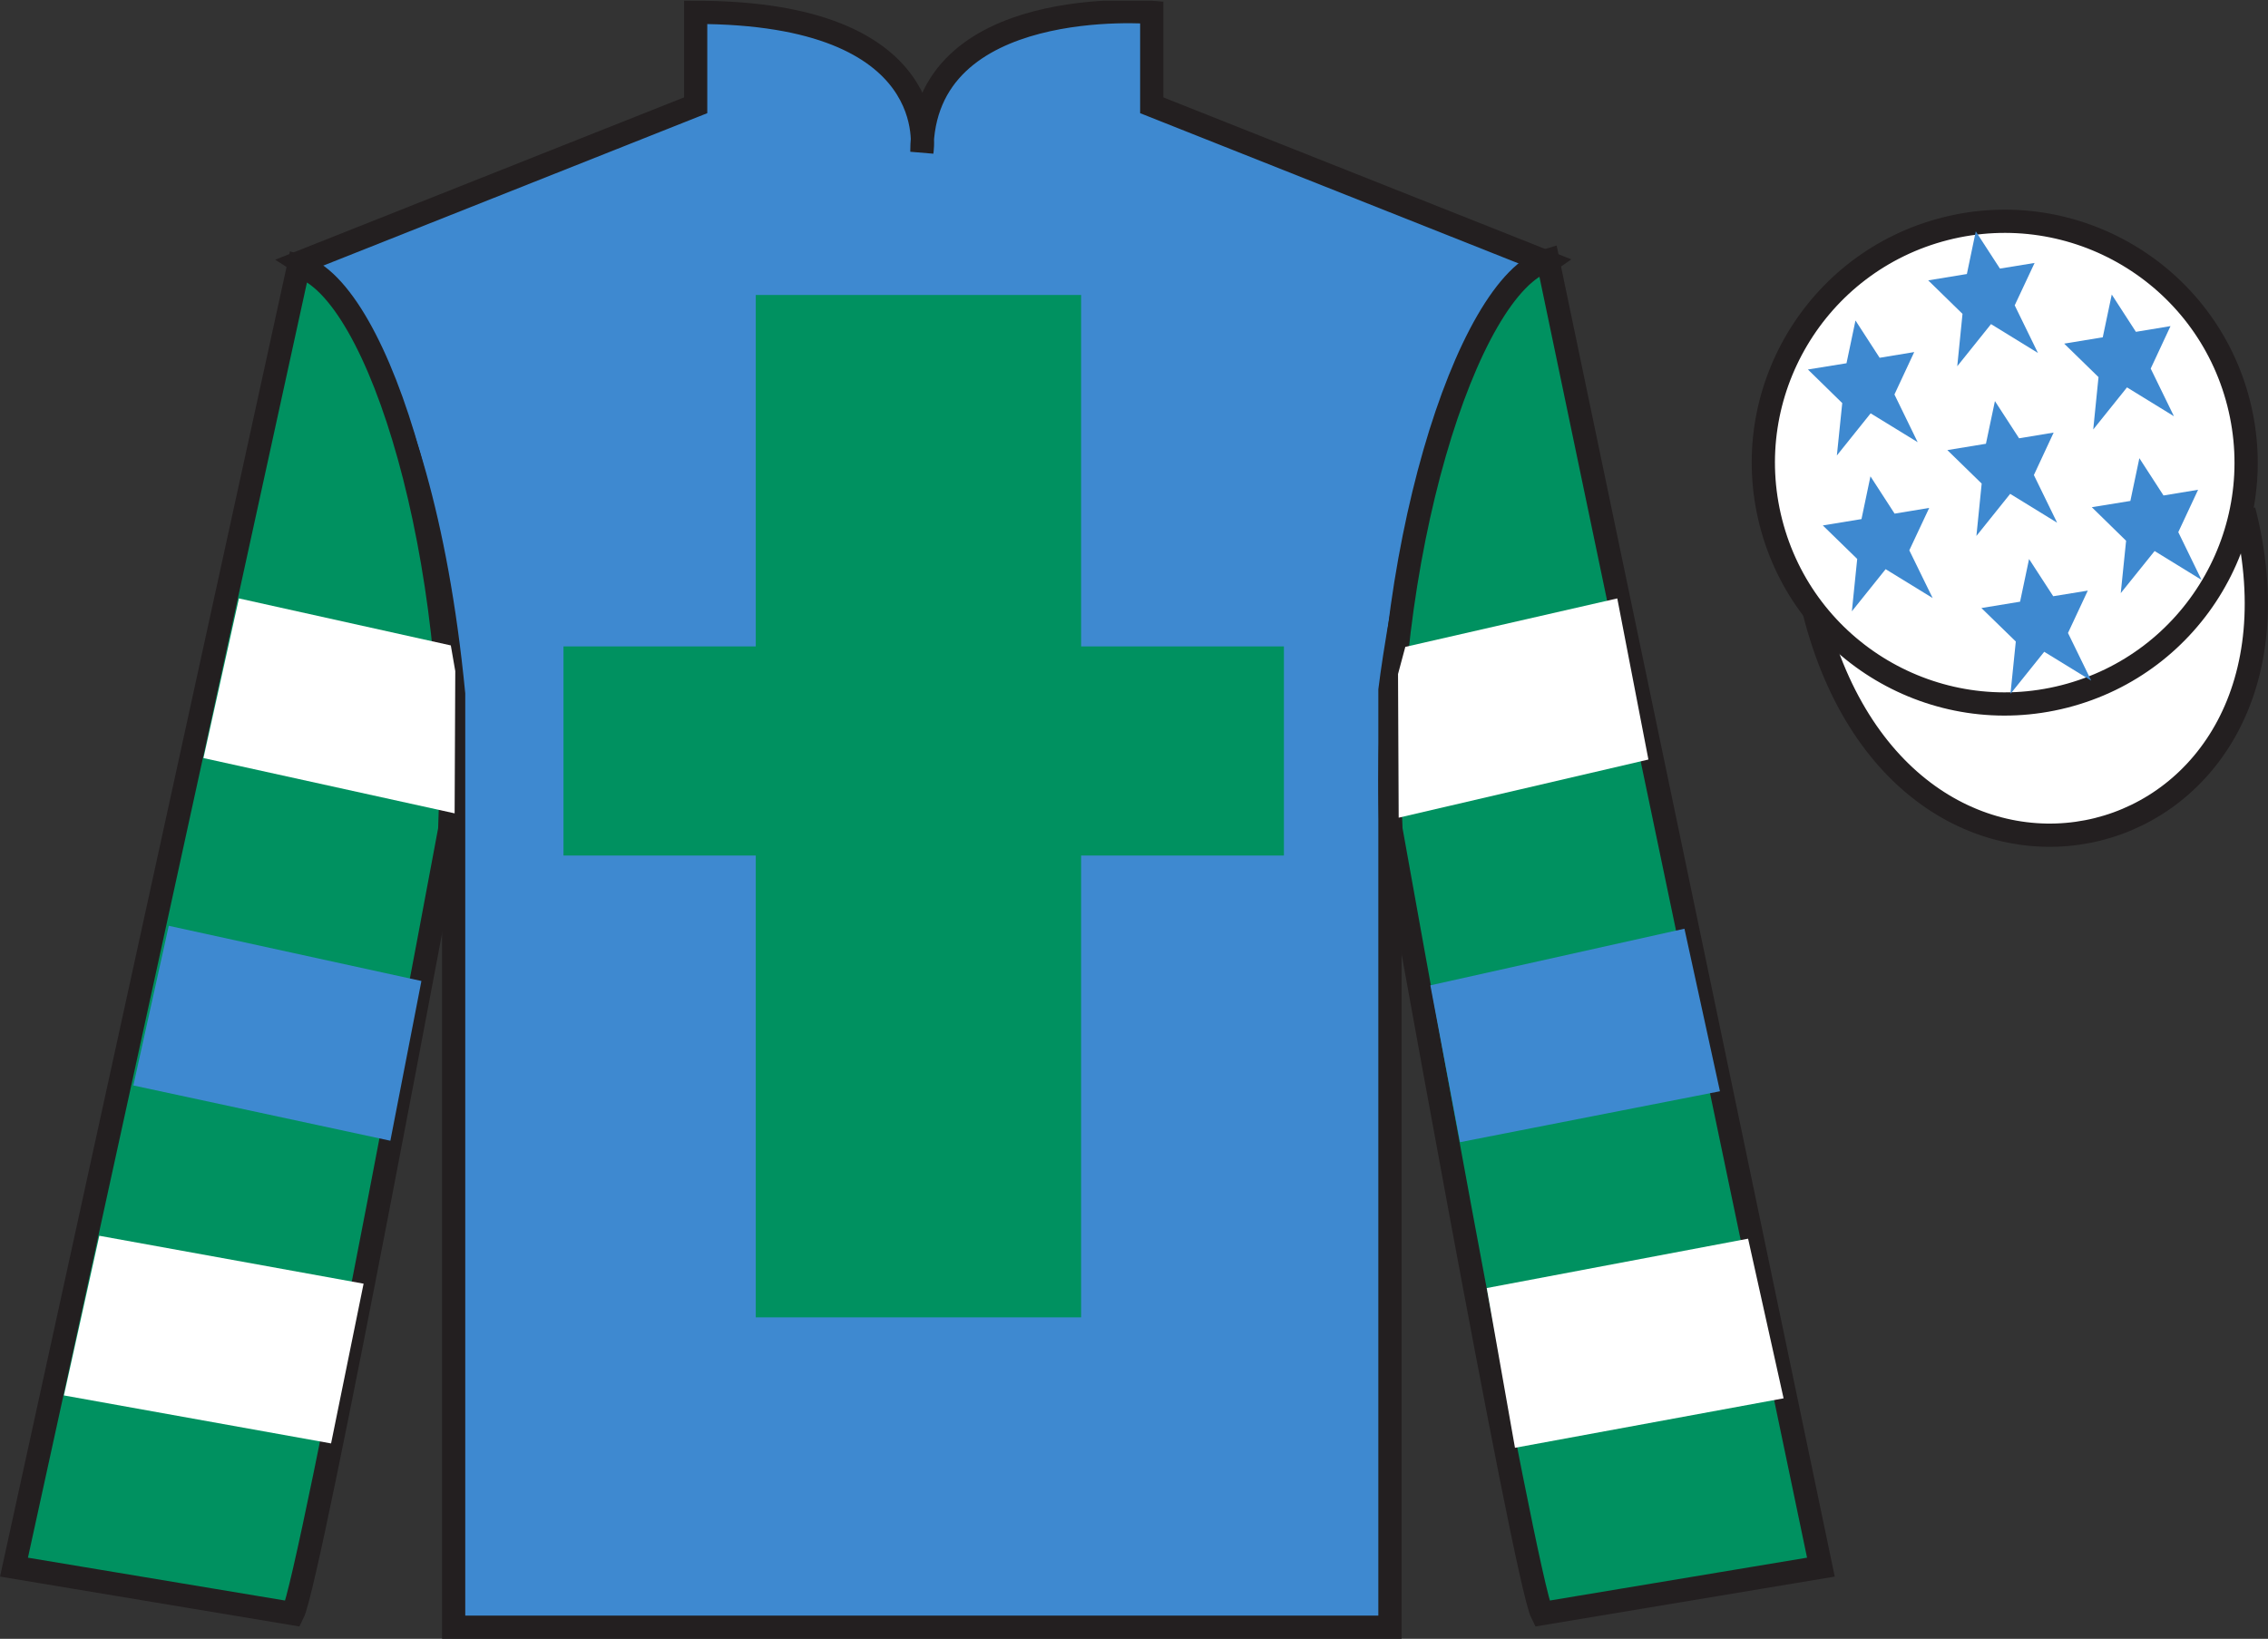
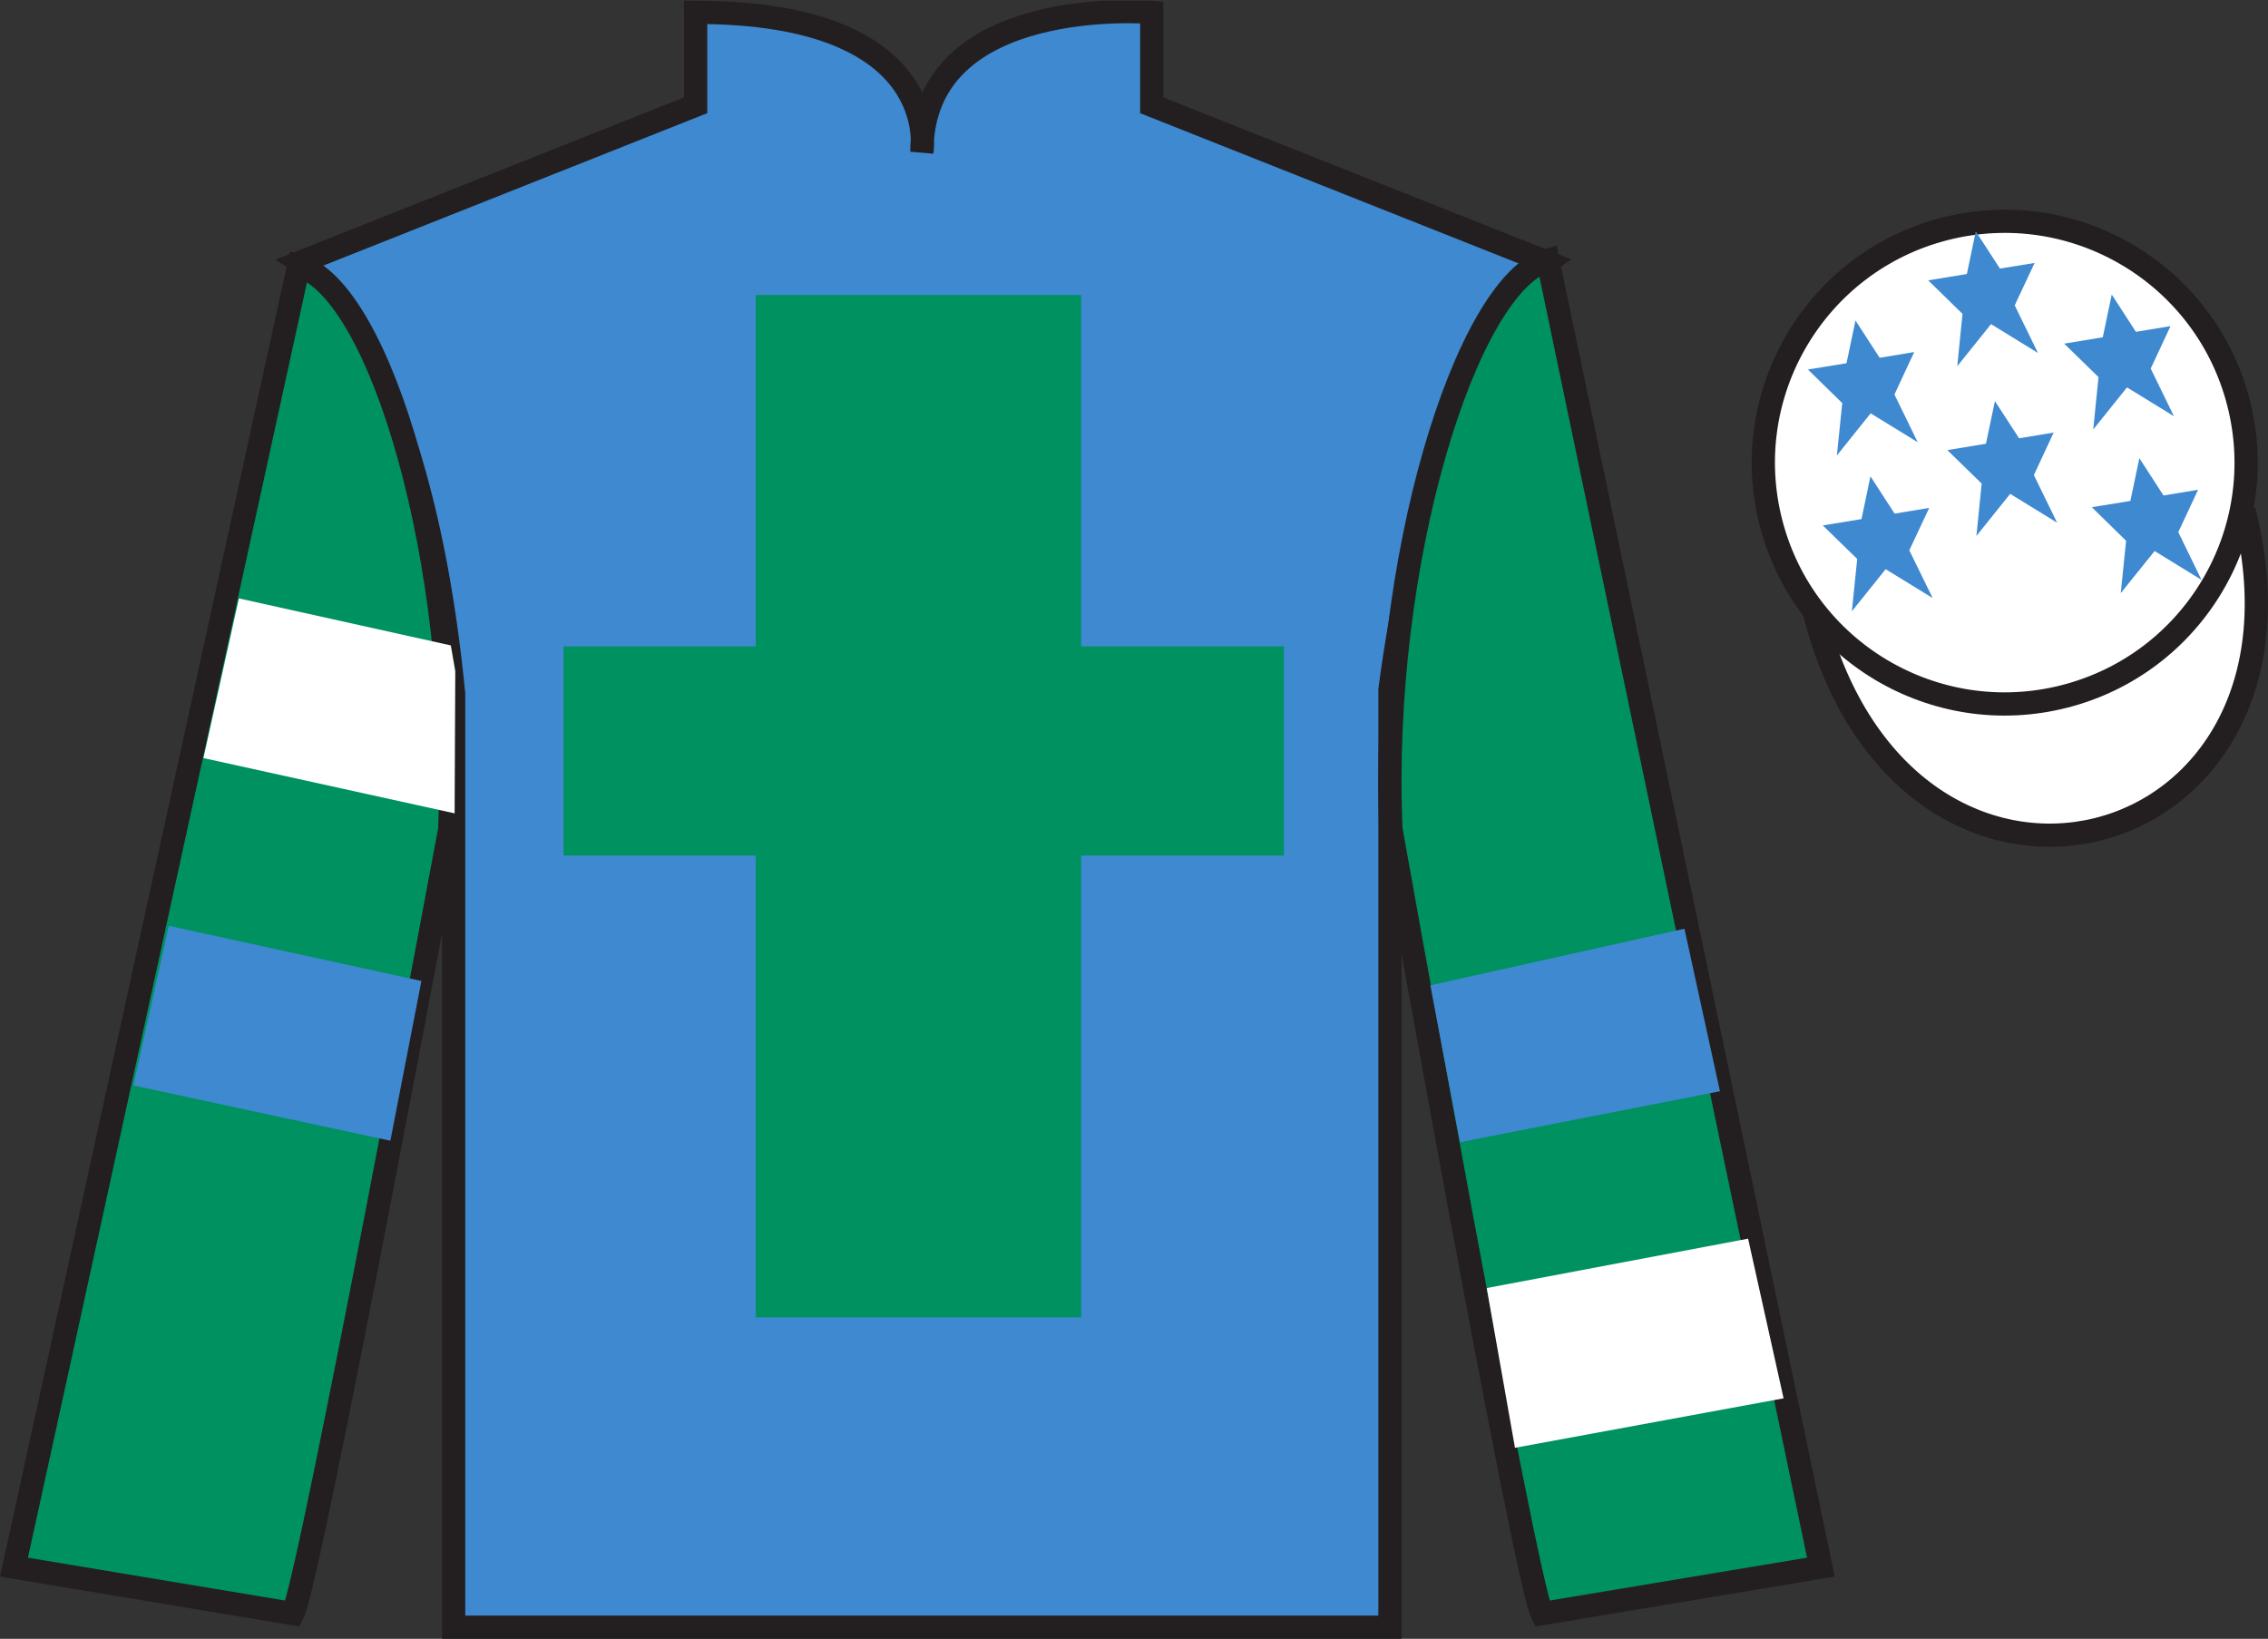
<svg xmlns="http://www.w3.org/2000/svg" width="97.59pt" height="70.53pt" viewBox="0 0 97.59 70.53" version="1.1">
  <rect x="0" y="0" width="97.59" height="70.53" fill="#333333" stroke="none" />
  <defs>
    <clipPath id="clip1">
      <path d="M 0 70.531 L 97.59 70.531 L 97.59 0.031 L 0 0.031 L 0 70.531 Z M 0 70.531 " />
    </clipPath>
  </defs>
  <g id="surface0">
    <g clip-path="url(#clip1)" clip-rule="nonzero">
      <path style="fill-rule:nonzero;fill:rgb(100%,100%,100%);fill-opacity:1;stroke-width:10;stroke-linecap:butt;stroke-linejoin:miter;stroke:rgb(13.73%,12.16%,12.549%);stroke-opacity:1;stroke-miterlimit:4;" d="M 780.703 441.745 C 820.391 286.12 1004.336 333.698 965.547 485.691 " transform="matrix(0.1,0,0,-0.1,0,70.53)" />
      <path style=" stroke:none;fill-rule:nonzero;fill:rgb(24.53%,53.66%,81.613%);fill-opacity:1;" d="M 12.934 11.281 C 12.934 11.281 18.02 14.531 19.52 29.863 C 19.52 29.863 19.52 44.863 19.52 70.031 L 59.809 70.031 L 59.809 29.695 C 59.809 29.695 61.602 14.695 66.559 11.281 L 49.559 4.531 L 49.559 0.531 C 49.559 0.531 39.668 -0.305 39.668 6.531 C 39.668 6.531 40.684 0.531 29.934 0.531 L 29.934 4.531 L 12.934 11.281 " />
      <path style="fill:none;stroke-width:10;stroke-linecap:butt;stroke-linejoin:miter;stroke:rgb(13.73%,12.16%,12.549%);stroke-opacity:1;stroke-miterlimit:4;" d="M 129.336 592.487 C 129.336 592.487 180.195 559.987 195.195 406.667 C 195.195 406.667 195.195 256.667 195.195 4.987 L 598.086 4.987 L 598.086 408.347 C 598.086 408.347 616.016 558.347 665.586 592.487 L 495.586 659.987 L 495.586 699.987 C 495.586 699.987 396.68 708.347 396.68 639.987 C 396.68 639.987 406.836 699.987 299.336 699.987 L 299.336 659.987 L 129.336 592.487 Z M 129.336 592.487 " transform="matrix(0.1,0,0,-0.1,0,70.53)" />
      <path style=" stroke:none;fill-rule:nonzero;fill:rgb(0%,56.872%,37.69%);fill-opacity:1;" d="M 32.52 56.695 L 46.52 56.695 L 46.52 12.695 L 32.52 12.695 L 32.52 56.695 Z M 32.52 56.695 " />
      <path style=" stroke:none;fill-rule:nonzero;fill:rgb(0%,56.872%,37.69%);fill-opacity:1;" d="M 24.246 36.82 L 55.246 36.82 L 55.246 27.82 L 24.246 27.82 L 24.246 36.82 Z M 24.246 36.82 " />
      <path style=" stroke:none;fill-rule:nonzero;fill:rgb(0%,56.872%,37.69%);fill-opacity:1;" d="M 12.602 69.445 C 13.352 67.945 19.352 35.695 19.352 35.695 C 19.852 24.195 16.352 12.445 12.852 11.445 L 0.602 67.445 L 12.602 69.445 " />
      <path style="fill:none;stroke-width:10;stroke-linecap:butt;stroke-linejoin:miter;stroke:rgb(13.73%,12.16%,12.549%);stroke-opacity:1;stroke-miterlimit:4;" d="M 126.016 10.847 C 133.516 25.847 193.516 348.347 193.516 348.347 C 198.516 463.347 163.516 580.847 128.516 590.847 L 6.016 30.847 L 126.016 10.847 Z M 126.016 10.847 " transform="matrix(0.1,0,0,-0.1,0,70.53)" />
      <path style=" stroke:none;fill-rule:nonzero;fill:rgb(0%,56.872%,37.69%);fill-opacity:1;" d="M 78.352 67.445 L 66.602 11.195 C 63.102 12.195 59.352 24.195 59.852 35.695 C 59.852 35.695 65.602 67.945 66.352 69.445 L 78.352 67.445 " />
-       <path style="fill:none;stroke-width:10;stroke-linecap:butt;stroke-linejoin:miter;stroke:rgb(13.73%,12.16%,12.549%);stroke-opacity:1;stroke-miterlimit:4;" d="M 783.516 30.847 L 666.016 593.347 C 631.016 583.347 593.516 463.347 598.516 348.347 C 598.516 348.347 656.016 25.847 663.516 10.847 L 783.516 30.847 Z M 783.516 30.847 " transform="matrix(0.1,0,0,-0.1,0,70.53)" />
+       <path style="fill:none;stroke-width:10;stroke-linecap:butt;stroke-linejoin:miter;stroke:rgb(13.73%,12.16%,12.549%);stroke-opacity:1;stroke-miterlimit:4;" d="M 783.516 30.847 L 666.016 593.347 C 631.016 583.347 593.516 463.347 598.516 348.347 C 598.516 348.347 656.016 25.847 663.516 10.847 Z M 783.516 30.847 " transform="matrix(0.1,0,0,-0.1,0,70.53)" />
      <path style=" stroke:none;fill-rule:nonzero;fill:rgb(100%,100%,100%);fill-opacity:1;" d="M 88.828 29.973 C 94.387 28.555 97.742 22.902 96.324 17.344 C 94.906 11.785 89.25 8.43 83.691 9.848 C 78.137 11.266 74.781 16.922 76.199 22.48 C 77.617 28.035 83.27 31.391 88.828 29.973 " />
      <path style="fill:none;stroke-width:10;stroke-linecap:butt;stroke-linejoin:miter;stroke:rgb(13.73%,12.16%,12.549%);stroke-opacity:1;stroke-miterlimit:4;" d="M 888.281 405.573 C 943.867 419.753 977.422 476.277 963.242 531.862 C 949.062 587.448 892.5 621.003 836.914 606.823 C 781.367 592.644 747.812 536.081 761.992 480.495 C 776.172 424.948 832.695 391.394 888.281 405.573 Z M 888.281 405.573 " transform="matrix(0.1,0,0,-0.1,0,70.53)" />
      <path style=" stroke:none;fill-rule:nonzero;fill:rgb(24.53%,53.66%,81.613%);fill-opacity:1;" d="M 16.797 49.094 L 18.133 42.219 L 7.262 39.844 L 5.738 46.715 L 16.797 49.094 " />
-       <path style=" stroke:none;fill-rule:nonzero;fill:rgb(100%,100%,100%);fill-opacity:1;" d="M 14.246 62.121 L 15.645 55.246 L 4.273 53.184 L 2.75 60.055 L 14.246 62.121 " />
      <path style=" stroke:none;fill-rule:nonzero;fill:rgb(100%,100%,100%);fill-opacity:1;" d="M 19.562 35.004 L 19.59 28.883 L 19.398 27.777 L 10.281 25.754 L 8.754 32.625 L 19.562 35.004 " />
      <path style=" stroke:none;fill-rule:nonzero;fill:rgb(24.53%,53.66%,81.613%);fill-opacity:1;" d="M 62.824 49.156 L 61.547 42.406 L 72.48 39.969 L 74.008 46.965 L 62.824 49.156 " />
      <path style=" stroke:none;fill-rule:nonzero;fill:rgb(100%,100%,100%);fill-opacity:1;" d="M 65.188 62.309 L 63.973 55.434 L 75.219 53.309 L 76.746 60.18 L 65.188 62.309 " />
-       <path style=" stroke:none;fill-rule:nonzero;fill:rgb(100%,100%,100%);fill-opacity:1;" d="M 60.184 35.191 L 60.156 29.008 L 60.469 27.84 L 69.59 25.754 L 70.93 32.688 L 60.184 35.191 " />
-       <path style=" stroke:none;fill-rule:nonzero;fill:rgb(24.53%,53.66%,81.613%);fill-opacity:1;" d="M 87.309 24.059 L 86.922 25.895 L 85.258 26.168 L 86.738 27.609 L 86.508 29.863 L 87.961 28.051 L 89.984 29.293 L 88.984 27.242 L 89.836 25.418 L 88.348 25.66 L 87.309 24.059 " />
      <path style=" stroke:none;fill-rule:nonzero;fill:rgb(24.53%,53.66%,81.613%);fill-opacity:1;" d="M 90.867 12.676 L 90.48 14.516 L 88.82 14.789 L 90.297 16.23 L 90.07 18.484 L 91.523 16.672 L 93.543 17.914 L 92.543 15.863 L 93.395 14.035 L 91.906 14.281 L 90.867 12.676 " />
      <path style=" stroke:none;fill-rule:nonzero;fill:rgb(24.53%,53.66%,81.613%);fill-opacity:1;" d="M 92.055 19.719 L 91.668 21.559 L 90.008 21.828 L 91.484 23.273 L 91.254 25.527 L 92.711 23.715 L 94.73 24.957 L 93.73 22.902 L 94.582 21.078 L 93.094 21.324 L 92.055 19.719 " />
      <path style=" stroke:none;fill-rule:nonzero;fill:rgb(24.53%,53.66%,81.613%);fill-opacity:1;" d="M 79.84 13.793 L 79.453 15.633 L 77.793 15.902 L 79.27 17.348 L 79.039 19.602 L 80.492 17.789 L 82.516 19.031 L 81.516 16.977 L 82.367 15.152 L 80.879 15.398 L 79.84 13.793 " />
      <path style=" stroke:none;fill-rule:nonzero;fill:rgb(24.53%,53.66%,81.613%);fill-opacity:1;" d="M 85.84 17.262 L 85.453 19.098 L 83.793 19.371 L 85.27 20.812 L 85.043 23.066 L 86.496 21.254 L 88.516 22.496 L 87.516 20.445 L 88.367 18.617 L 86.879 18.863 L 85.84 17.262 " />
      <path style=" stroke:none;fill-rule:nonzero;fill:rgb(24.53%,53.66%,81.613%);fill-opacity:1;" d="M 80.484 20.5 L 80.098 22.34 L 78.434 22.613 L 79.914 24.055 L 79.684 26.309 L 81.137 24.496 L 83.16 25.738 L 82.156 23.684 L 83.012 21.859 L 81.523 22.105 L 80.484 20.5 " />
      <path style=" stroke:none;fill-rule:nonzero;fill:rgb(24.53%,53.66%,81.613%);fill-opacity:1;" d="M 85.016 9.957 L 84.633 11.793 L 82.969 12.066 L 84.445 13.508 L 84.219 15.762 L 85.672 13.949 L 87.691 15.191 L 86.691 13.141 L 87.547 11.316 L 86.055 11.559 L 85.016 9.957 " />
    </g>
  </g>
</svg>